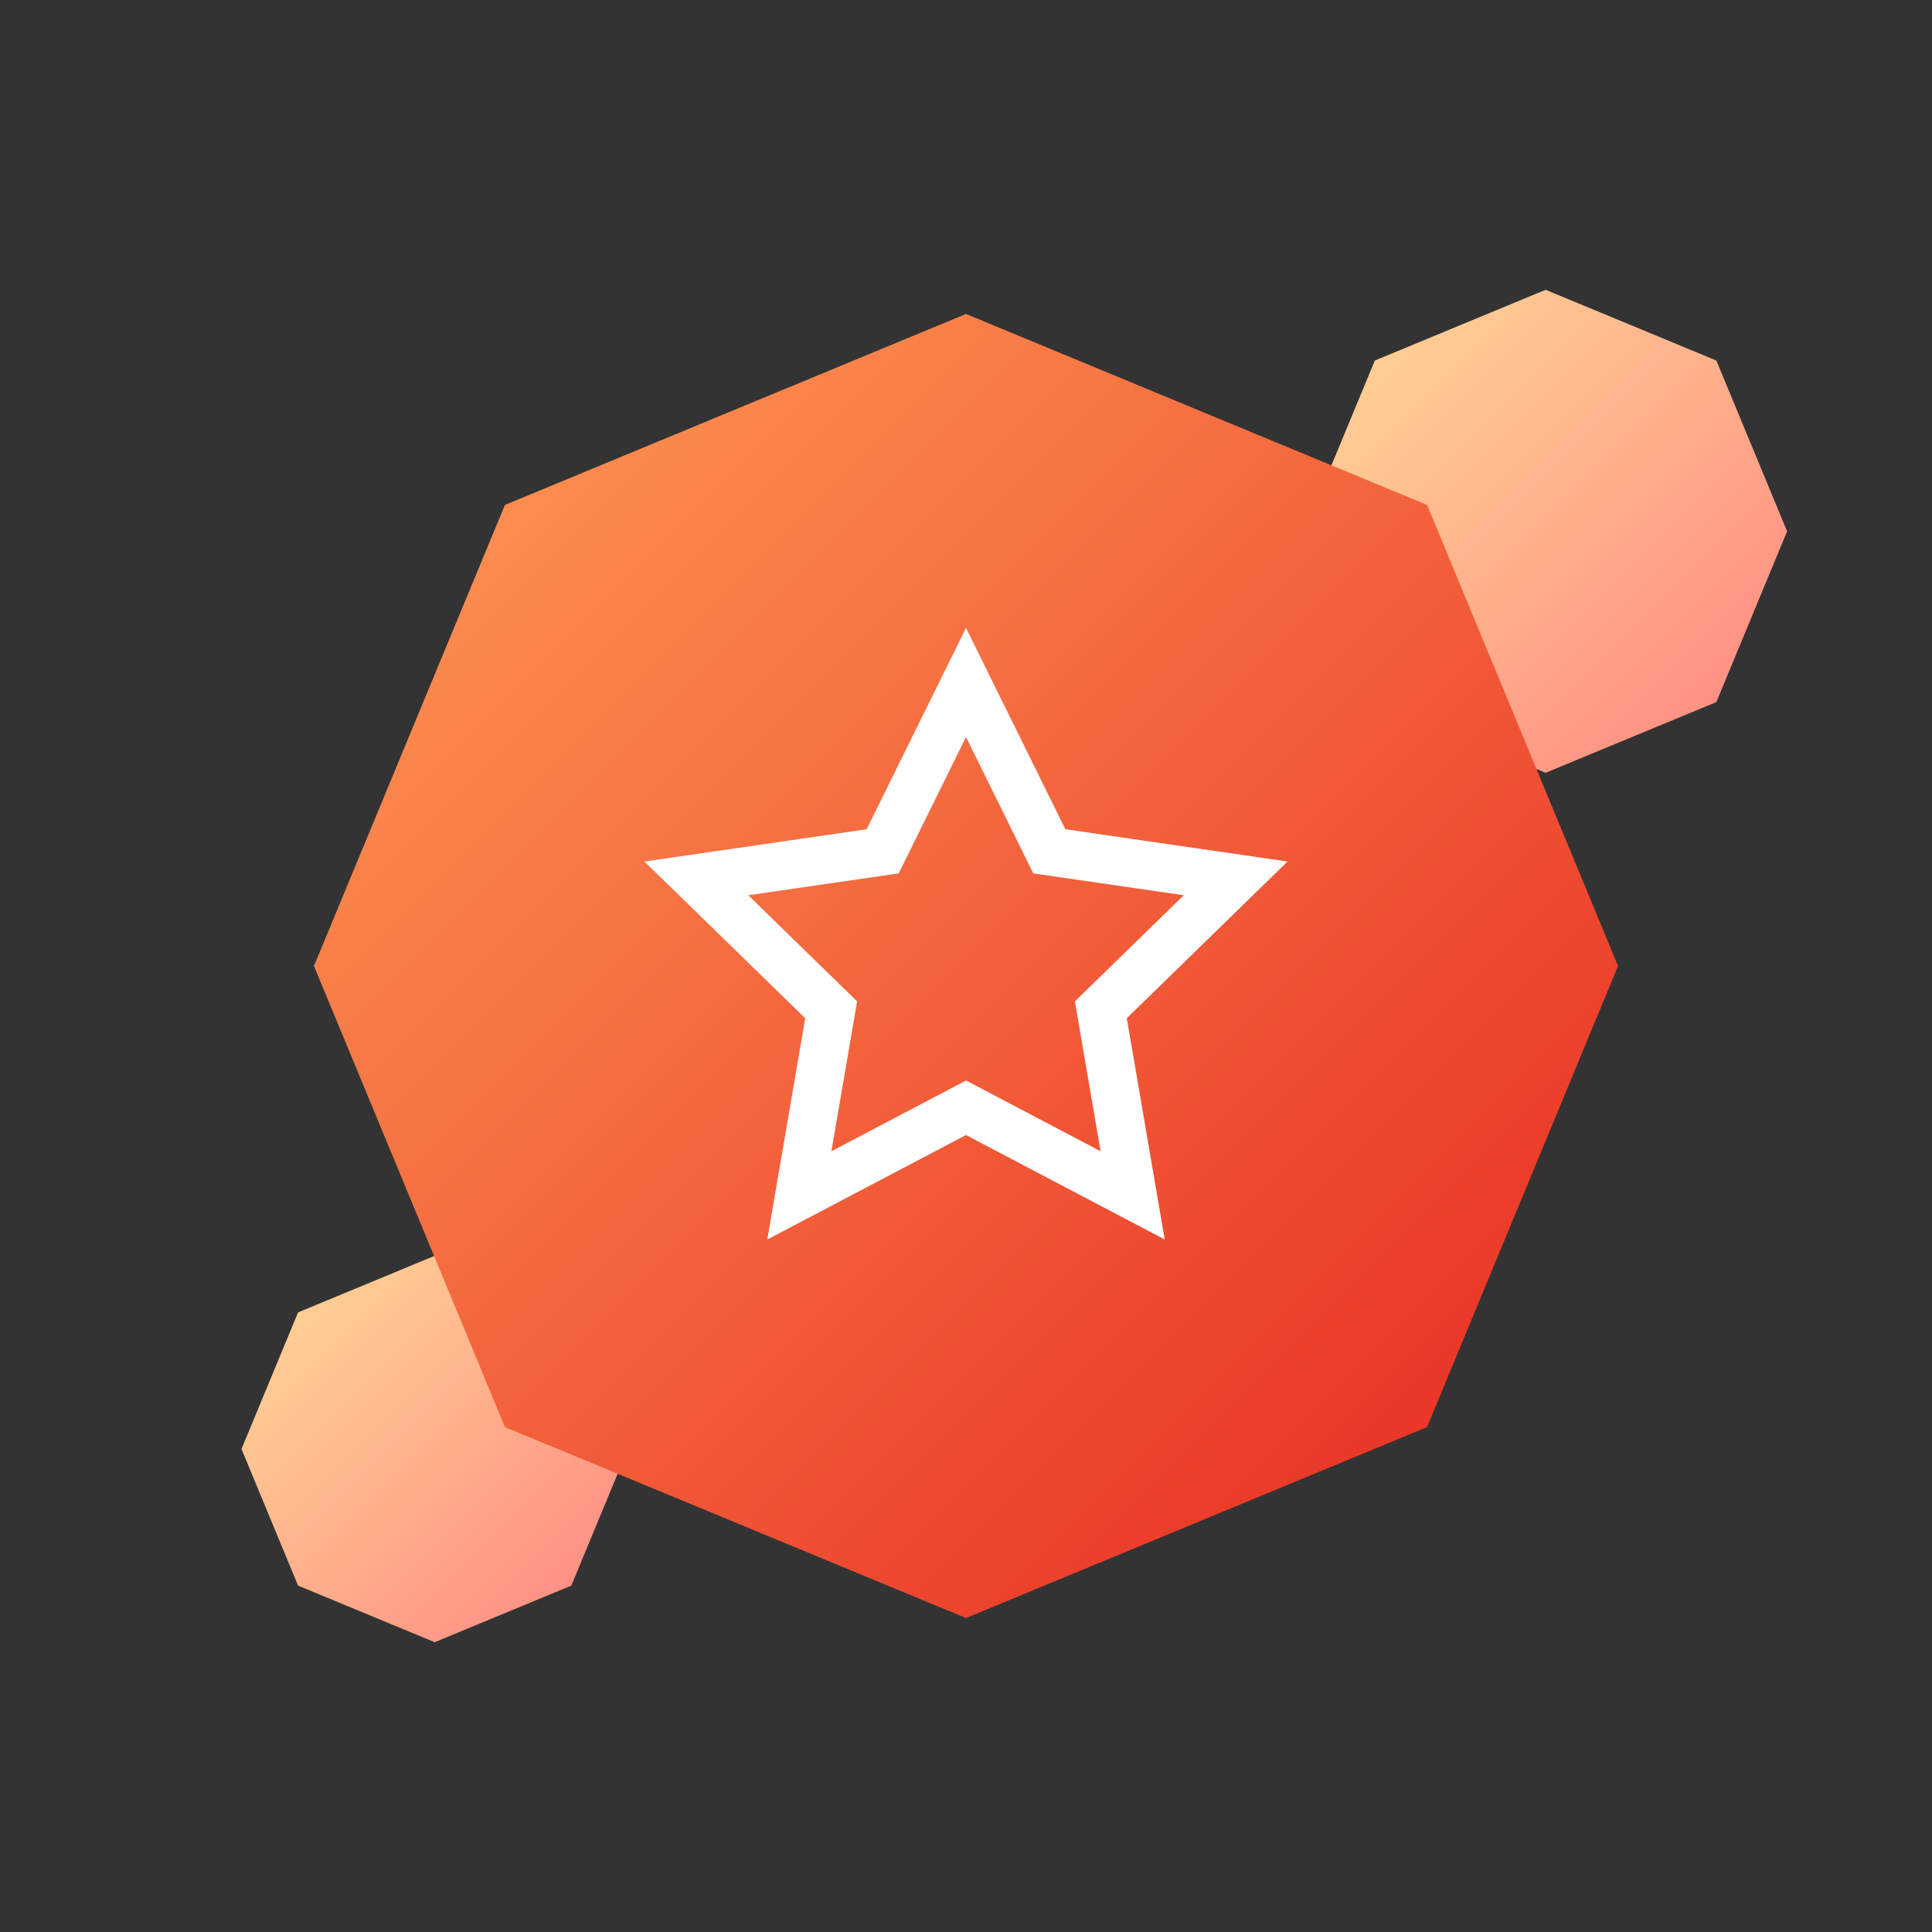
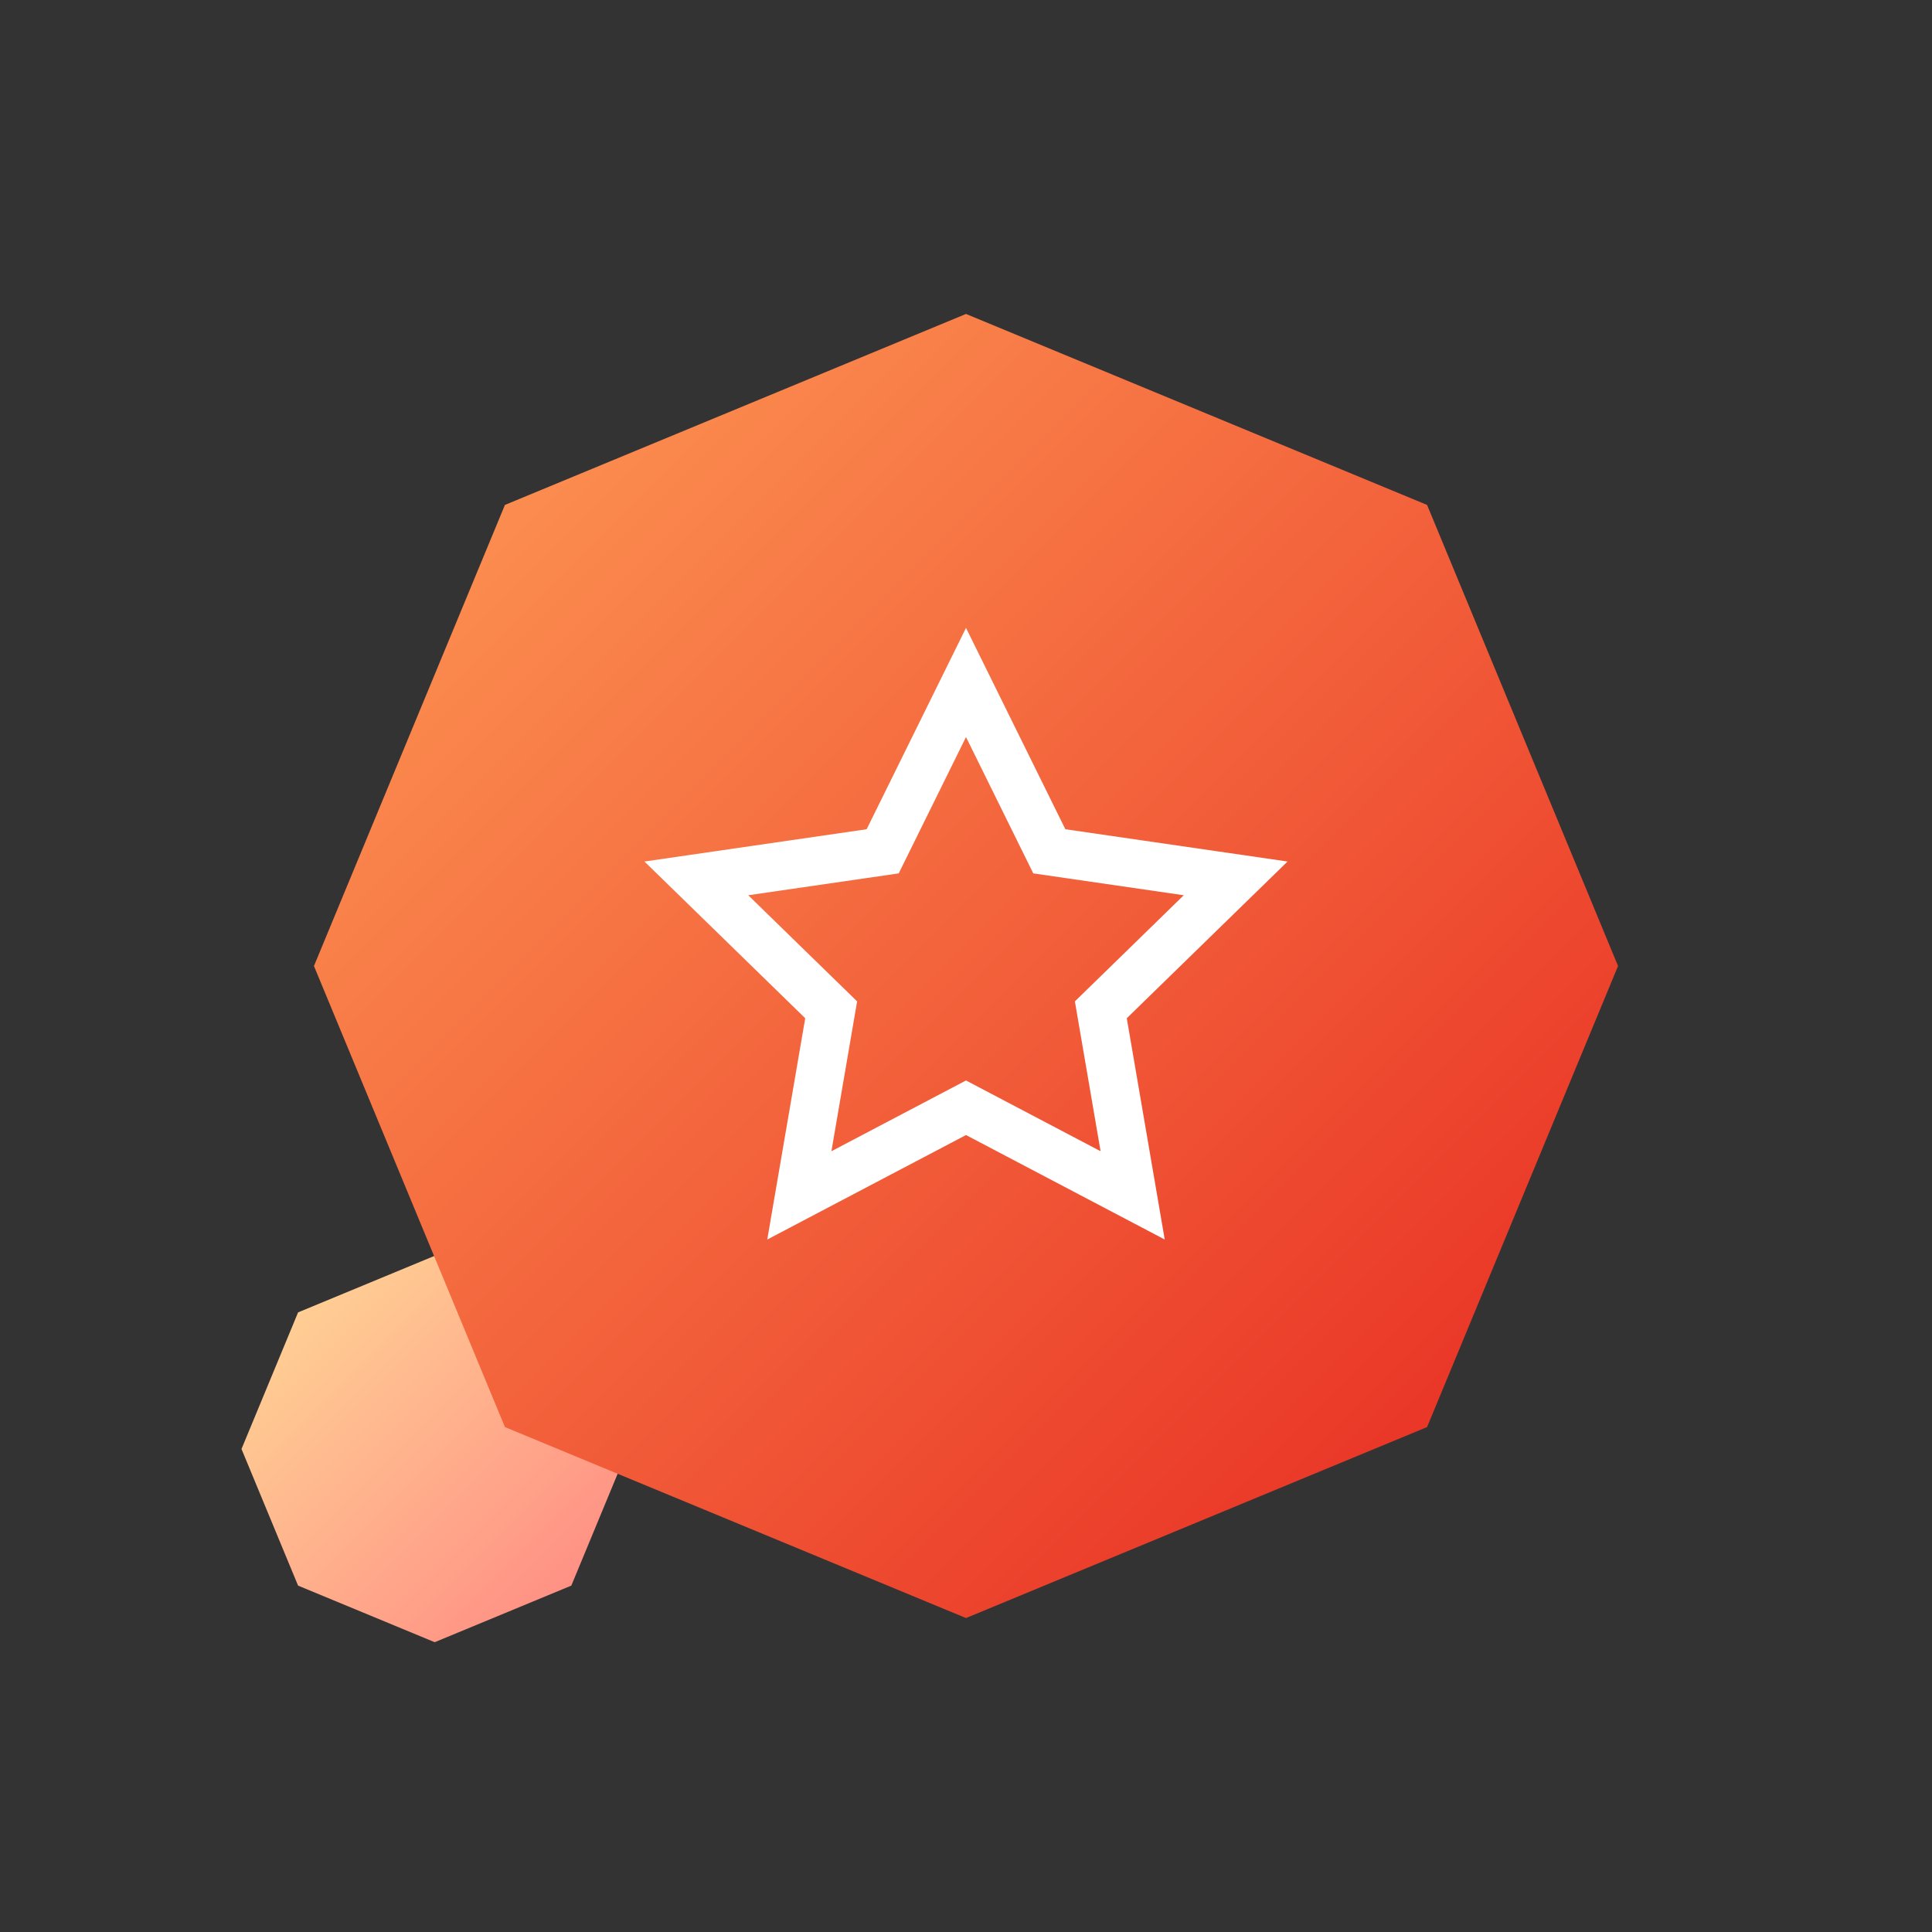
<svg xmlns="http://www.w3.org/2000/svg" width="80px" height="80px" viewBox="0 0 80 80" version="1.1">
  <rect x="0" y="0" width="80" height="80" fill="#333333" stroke="none" />
  <title>大型活动经验icon</title>
  <defs>
    <linearGradient x1="0%" y1="0%" x2="100%" y2="100%" id="linearGradient-1">
      <stop stop-color="#FFDB97" offset="0%" />
      <stop stop-color="#FF8481" offset="100%" />
    </linearGradient>
    <linearGradient x1="0%" y1="0%" x2="100%" y2="100%" id="linearGradient-2">
      <stop stop-color="#FF9E57" offset="0%" />
      <stop stop-color="#E6251F" offset="100%" />
    </linearGradient>
  </defs>
  <g id="大型活动经验icon" stroke="none" stroke-width="1" fill="none" fill-rule="evenodd">
    <g id="编组">
      <polygon id="多边形" fill="url(#linearGradient-1)" style="mix-blend-mode: multiply;" points="18 52 23.657 54.343 26 60 23.657 65.657 18 68 12.343 65.657 10 60 12.343 54.343" />
-       <polygon id="多边形" fill="url(#linearGradient-1)" style="mix-blend-mode: multiply;" points="64 12 71.071 14.929 74 22 71.071 29.071 64 32 56.929 29.071 54 22 56.929 14.929" />
      <polygon id="多边形" fill="url(#linearGradient-2)" style="mix-blend-mode: multiply;" points="40 13 59.092 20.908 67 40 59.092 59.092 40 67 20.908 59.092 13 40 20.908 20.908" />
      <path d="M40,28.26 L43.45,35.251 L51.166,36.372 L45.583,41.814 L46.901,49.498 L40,45.87 L33.099,49.498 L34.417,41.814 L28.834,36.372 L36.55,35.251 L40,28.26 Z" id="星形" stroke="#FFFFFF" stroke-width="2" />
    </g>
  </g>
</svg>